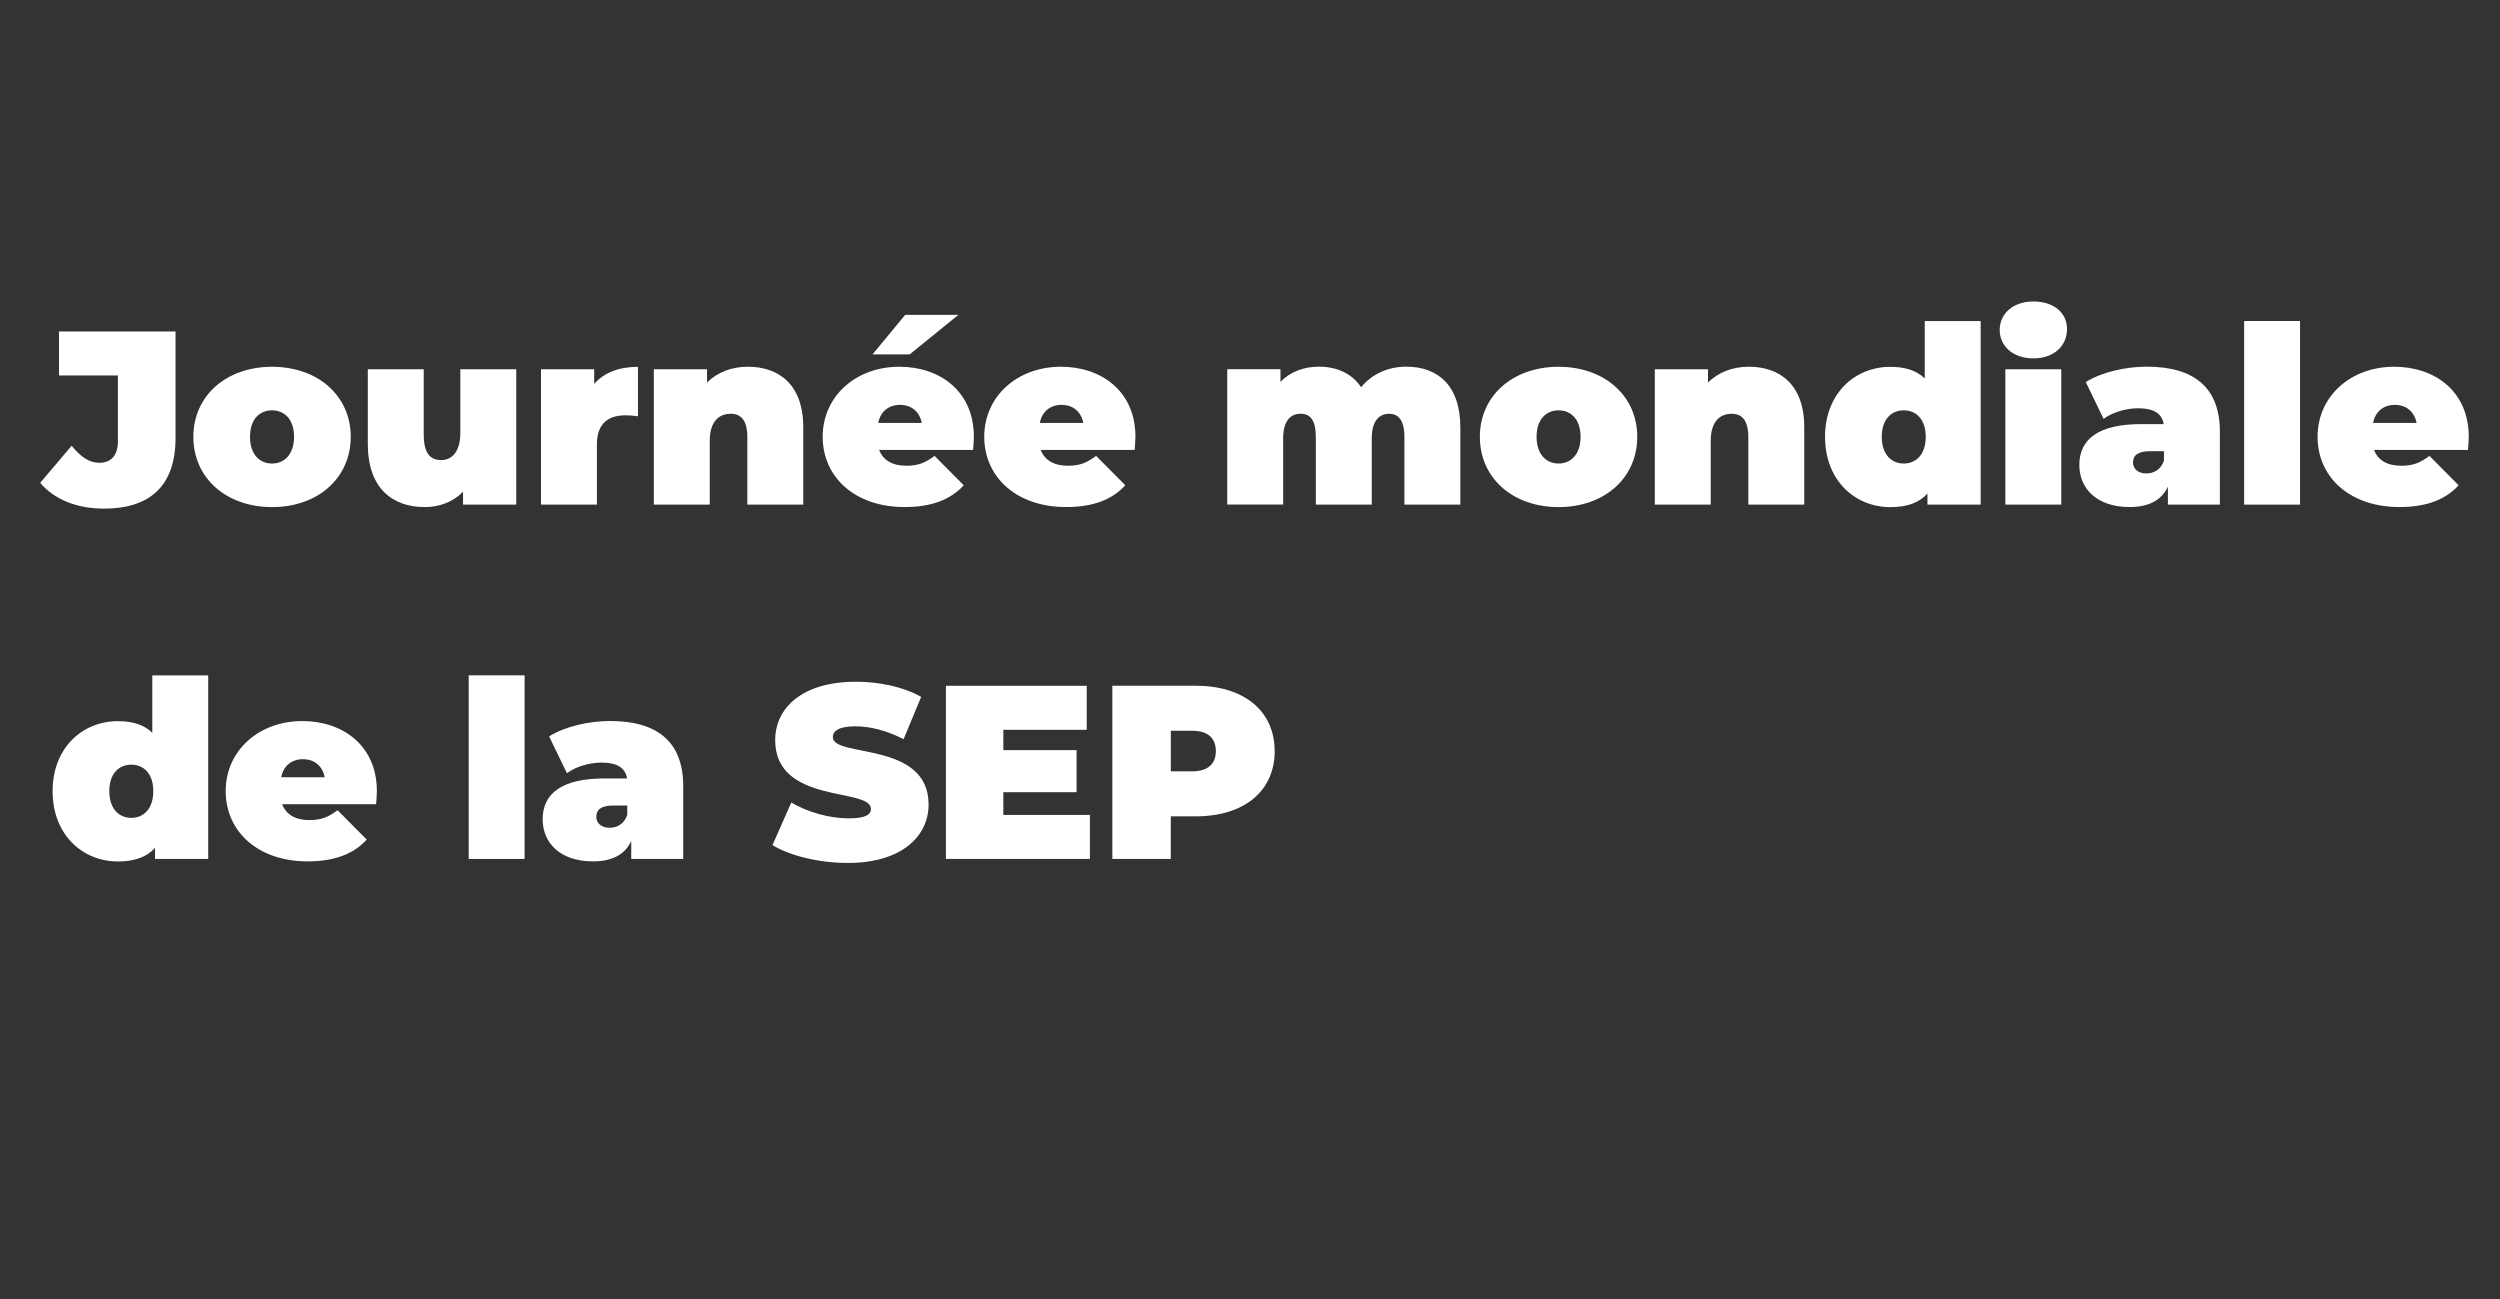
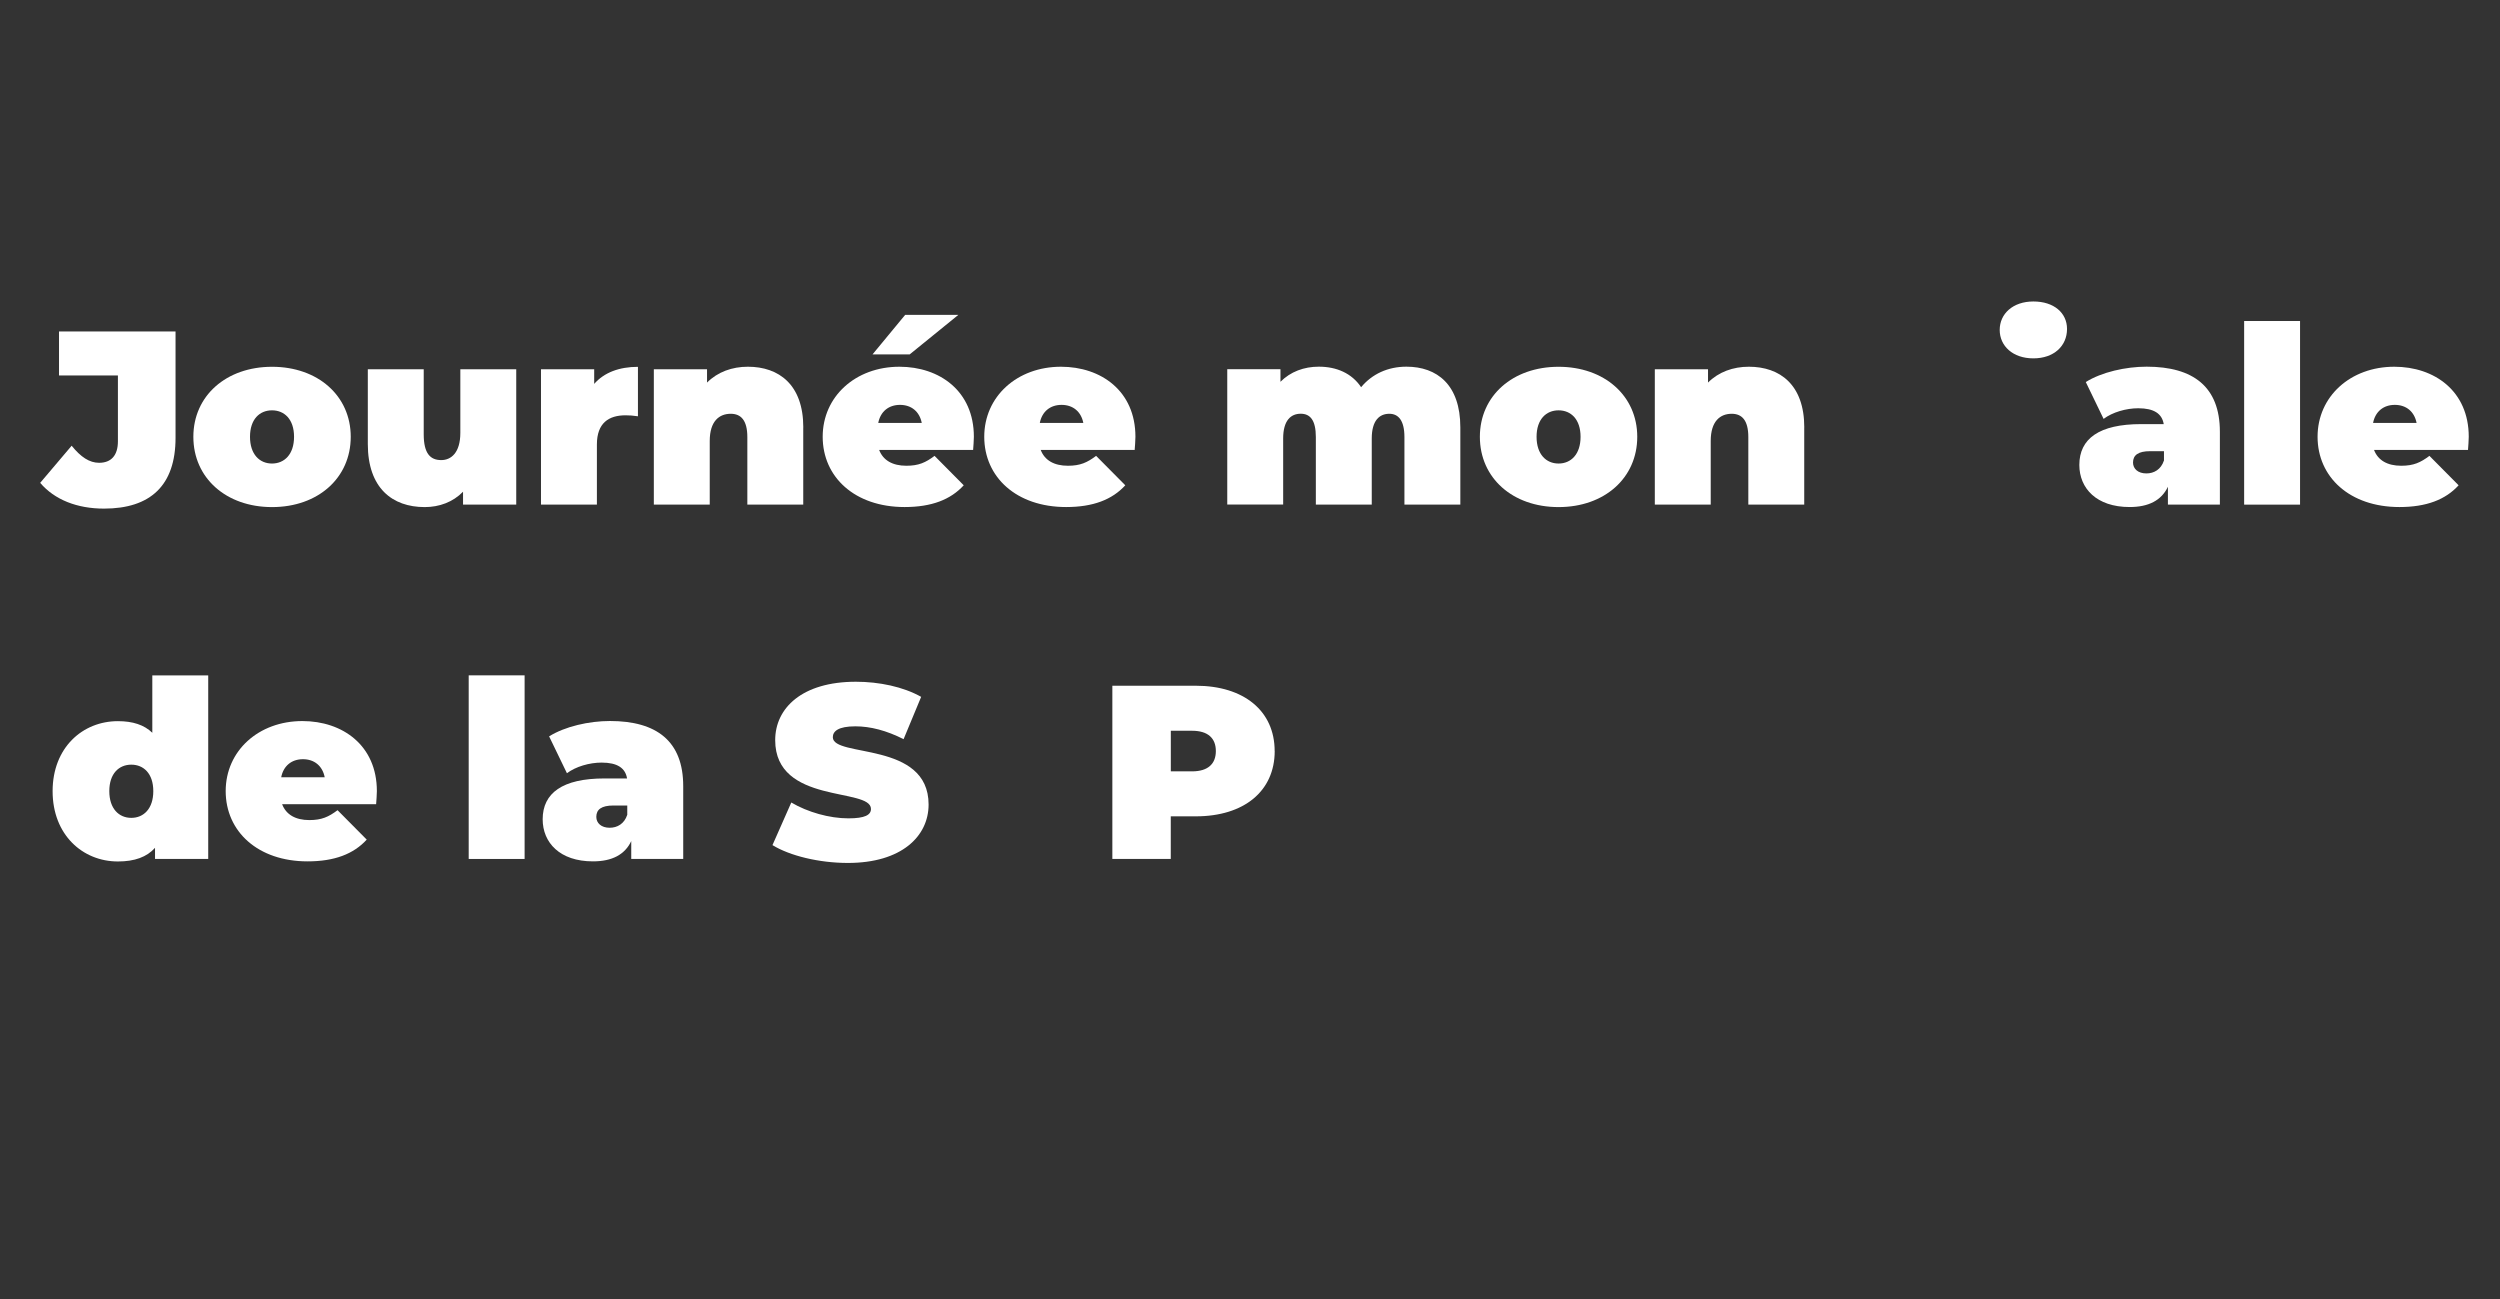
<svg xmlns="http://www.w3.org/2000/svg" id="Calque_1" version="1.1" viewBox="0 0 508 264">
  <rect x="0" y="0" width="508" height="264" fill="#333333" stroke="none" />
  <defs>
    <style>
      .st0 {
        fill: #fff;
      }
    </style>
  </defs>
  <path class="st0" d="M8.17,98.11l6.39-7.54c1.86,2.31,3.62,3.47,5.58,3.47,2.46,0,3.82-1.51,3.82-4.37v-13.37h-11.97v-8.95h23.68v21.62c0,9.65-5.08,14.38-14.53,14.38-5.48,0-10.06-1.81-12.97-5.23Z" />
  <path class="st0" d="M39.29,88.76c0-8.35,6.69-14.23,15.99-14.23s15.99,5.88,15.99,14.23-6.64,14.28-15.99,14.28-15.99-5.93-15.99-14.28ZM59.75,88.76c0-3.57-1.96-5.38-4.48-5.38s-4.47,1.81-4.47,5.38,1.96,5.43,4.47,5.43,4.48-1.86,4.48-5.43Z" />
  <path class="st0" d="M104.9,75.03v27.5h-10.81v-2.61c-2.06,2.11-4.83,3.12-7.79,3.12-6.59,0-11.56-3.87-11.56-12.82v-15.18h11.36v13.22c0,3.92,1.36,5.23,3.57,5.23,1.96,0,3.87-1.46,3.87-5.53v-12.92h11.36Z" />
  <path class="st0" d="M129.63,74.53v10.06c-1.01-.15-1.71-.2-2.51-.2-3.42,0-5.83,1.56-5.83,5.93v12.22h-11.36v-27.5h10.81v2.97c2.01-2.31,5.08-3.47,8.9-3.47Z" />
  <path class="st0" d="M163.22,86.85v15.69h-11.36v-13.73c0-3.42-1.31-4.73-3.37-4.73-2.31,0-4.27,1.46-4.27,5.53v12.92h-11.36v-27.5h10.81v2.71c2.16-2.16,5.08-3.22,8.3-3.22,6.33,0,11.26,3.67,11.26,12.32Z" />
  <path class="st0" d="M197.75,91.42h-19.11c.8,2.11,2.72,3.22,5.53,3.22,2.51,0,3.92-.65,5.73-2.01l5.93,5.98c-2.67,2.92-6.54,4.42-12.02,4.42-10.11,0-16.64-6.08-16.64-14.28s6.69-14.23,15.59-14.23c8.15,0,15.13,4.93,15.13,14.23,0,.8-.1,1.86-.15,2.66ZM184.83,72.02h-7.54l6.64-8.04h10.81l-9.9,8.04ZM178.45,85.94h8.85c-.45-2.31-2.11-3.67-4.42-3.67s-3.97,1.36-4.42,3.67Z" />
  <path class="st0" d="M230.58,91.42h-19.11c.8,2.11,2.72,3.22,5.53,3.22,2.51,0,3.92-.65,5.73-2.01l5.93,5.98c-2.67,2.92-6.54,4.42-12.02,4.42-10.11,0-16.64-6.08-16.64-14.28s6.69-14.23,15.59-14.23c8.15,0,15.13,4.93,15.13,14.23,0,.8-.1,1.86-.15,2.66ZM211.28,85.94h8.85c-.45-2.31-2.11-3.67-4.42-3.67s-3.97,1.36-4.42,3.67Z" />
  <path class="st0" d="M296.74,86.85v15.69h-11.36v-13.73c0-3.42-1.26-4.73-3.07-4.73-2.01,0-3.57,1.36-3.57,5.03v13.42h-11.36v-13.73c0-3.42-1.16-4.73-3.07-4.73-2.01,0-3.57,1.36-3.57,5.03v13.42h-11.36v-27.5h10.81v2.56c2.06-2.06,4.78-3.07,7.79-3.07,3.57,0,6.69,1.31,8.6,4.17,2.21-2.67,5.43-4.17,9.2-4.17,6.23,0,10.96,3.67,10.96,12.32Z" />
  <path class="st0" d="M300.71,88.76c0-8.35,6.69-14.23,15.99-14.23s15.99,5.88,15.99,14.23-6.64,14.28-15.99,14.28-15.99-5.93-15.99-14.28ZM321.17,88.76c0-3.57-1.96-5.38-4.47-5.38s-4.47,1.81-4.47,5.38,1.96,5.43,4.47,5.43,4.47-1.86,4.47-5.43Z" />
  <path class="st0" d="M366.62,86.85v15.69h-11.36v-13.73c0-3.42-1.31-4.73-3.37-4.73-2.31,0-4.27,1.46-4.27,5.53v12.92h-11.36v-27.5h10.81v2.71c2.16-2.16,5.08-3.22,8.3-3.22,6.33,0,11.26,3.67,11.26,12.32Z" />
-   <path class="st0" d="M402.47,65.23v37.31h-10.81v-2.26c-1.66,1.86-4.12,2.77-7.54,2.77-7.19,0-13.27-5.43-13.27-14.28s6.08-14.23,13.27-14.23c3.02,0,5.33.75,6.99,2.36v-11.66h11.36ZM391.31,88.76c0-3.57-1.96-5.38-4.47-5.38s-4.47,1.81-4.47,5.38,1.96,5.43,4.47,5.43,4.47-1.86,4.47-5.43Z" />
-   <path class="st0" d="M406.34,67.04c0-3.27,2.67-5.78,6.84-5.78s6.84,2.31,6.84,5.58c0,3.47-2.67,5.98-6.84,5.98s-6.84-2.51-6.84-5.78ZM407.49,75.03h11.36v27.5h-11.36v-27.5Z" />
+   <path class="st0" d="M406.34,67.04c0-3.27,2.67-5.78,6.84-5.78s6.84,2.31,6.84,5.58c0,3.47-2.67,5.98-6.84,5.98s-6.84-2.51-6.84-5.78ZM407.49,75.03h11.36v27.5v-27.5Z" />
  <path class="st0" d="M451.08,87.75v14.78h-10.56v-3.62c-1.31,2.77-3.92,4.12-7.79,4.12-6.74,0-10.21-3.82-10.21-8.55,0-5.33,4.02-8.3,12.57-8.3h4.58c-.35-2.11-1.96-3.22-5.18-3.22-2.46,0-5.23.8-7.04,2.16l-3.62-7.49c3.22-2.01,8.09-3.12,12.37-3.12,9.45,0,14.88,4.07,14.88,13.22ZM439.72,93.59v-1.91h-2.82c-2.41,0-3.47.8-3.47,2.31,0,1.26,1.01,2.21,2.71,2.21,1.56,0,2.97-.8,3.57-2.61Z" />
  <path class="st0" d="M456.01,65.23h11.36v37.31h-11.36v-37.31Z" />
  <path class="st0" d="M501.51,91.42h-19.11c.8,2.11,2.71,3.22,5.53,3.22,2.51,0,3.92-.65,5.73-2.01l5.93,5.98c-2.66,2.92-6.54,4.42-12.02,4.42-10.11,0-16.64-6.08-16.64-14.28s6.69-14.23,15.59-14.23c8.15,0,15.13,4.93,15.13,14.23,0,.8-.1,1.86-.15,2.66ZM482.2,85.94h8.85c-.45-2.31-2.11-3.67-4.42-3.67s-3.97,1.36-4.42,3.67Z" />
  <path class="st0" d="M42.31,137.23v37.31h-10.81v-2.26c-1.66,1.86-4.12,2.77-7.54,2.77-7.19,0-13.27-5.43-13.27-14.28s6.08-14.23,13.27-14.23c3.02,0,5.33.75,6.99,2.36v-11.66h11.36ZM31.15,160.76c0-3.57-1.96-5.38-4.47-5.38s-4.47,1.81-4.47,5.38,1.96,5.43,4.47,5.43,4.47-1.86,4.47-5.43Z" />
  <path class="st0" d="M76.44,163.42h-19.11c.8,2.11,2.72,3.22,5.53,3.22,2.51,0,3.92-.65,5.73-2.01l5.93,5.98c-2.67,2.92-6.54,4.42-12.02,4.42-10.11,0-16.64-6.08-16.64-14.28s6.69-14.23,15.59-14.23c8.15,0,15.13,4.93,15.13,14.23,0,.8-.1,1.86-.15,2.66ZM57.13,157.94h8.85c-.45-2.31-2.11-3.67-4.42-3.67s-3.97,1.36-4.42,3.67Z" />
  <path class="st0" d="M95.24,137.23h11.36v37.31h-11.36v-37.31Z" />
  <path class="st0" d="M138.83,159.75v14.78h-10.56v-3.62c-1.31,2.77-3.92,4.12-7.79,4.12-6.74,0-10.21-3.82-10.21-8.55,0-5.33,4.02-8.3,12.57-8.3h4.58c-.35-2.11-1.96-3.22-5.18-3.22-2.46,0-5.23.8-7.04,2.16l-3.62-7.49c3.22-2.01,8.09-3.12,12.37-3.12,9.45,0,14.88,4.07,14.88,13.22ZM127.46,165.59v-1.91h-2.82c-2.41,0-3.47.8-3.47,2.31,0,1.26,1.01,2.21,2.71,2.21,1.56,0,2.97-.8,3.57-2.61Z" />
  <path class="st0" d="M156.97,171.72l3.82-8.65c3.32,1.96,7.74,3.22,11.61,3.22,3.37,0,4.58-.7,4.58-1.91,0-4.42-19.46-.85-19.46-13.98,0-6.54,5.48-11.87,16.39-11.87,4.73,0,9.6,1.01,13.27,3.07l-3.57,8.6c-3.47-1.76-6.74-2.61-9.8-2.61-3.47,0-4.58,1-4.58,2.21,0,4.22,19.46.7,19.46,13.68,0,6.44-5.48,11.87-16.39,11.87-5.88,0-11.82-1.46-15.33-3.62Z" />
-   <path class="st0" d="M221.47,165.59v8.95h-29.26v-35.19h28.61v8.95h-16.94v4.12h14.88v8.55h-14.88v4.63h17.6Z" />
  <path class="st0" d="M259.02,152.61c0,8.15-6.23,13.27-16.04,13.27h-5.08v8.65h-11.87v-35.19h16.94c9.8,0,16.04,5.13,16.04,13.27ZM247.06,152.61c0-2.56-1.56-4.12-4.83-4.12h-4.32v8.25h4.32c3.27,0,4.83-1.56,4.83-4.12Z" />
</svg>